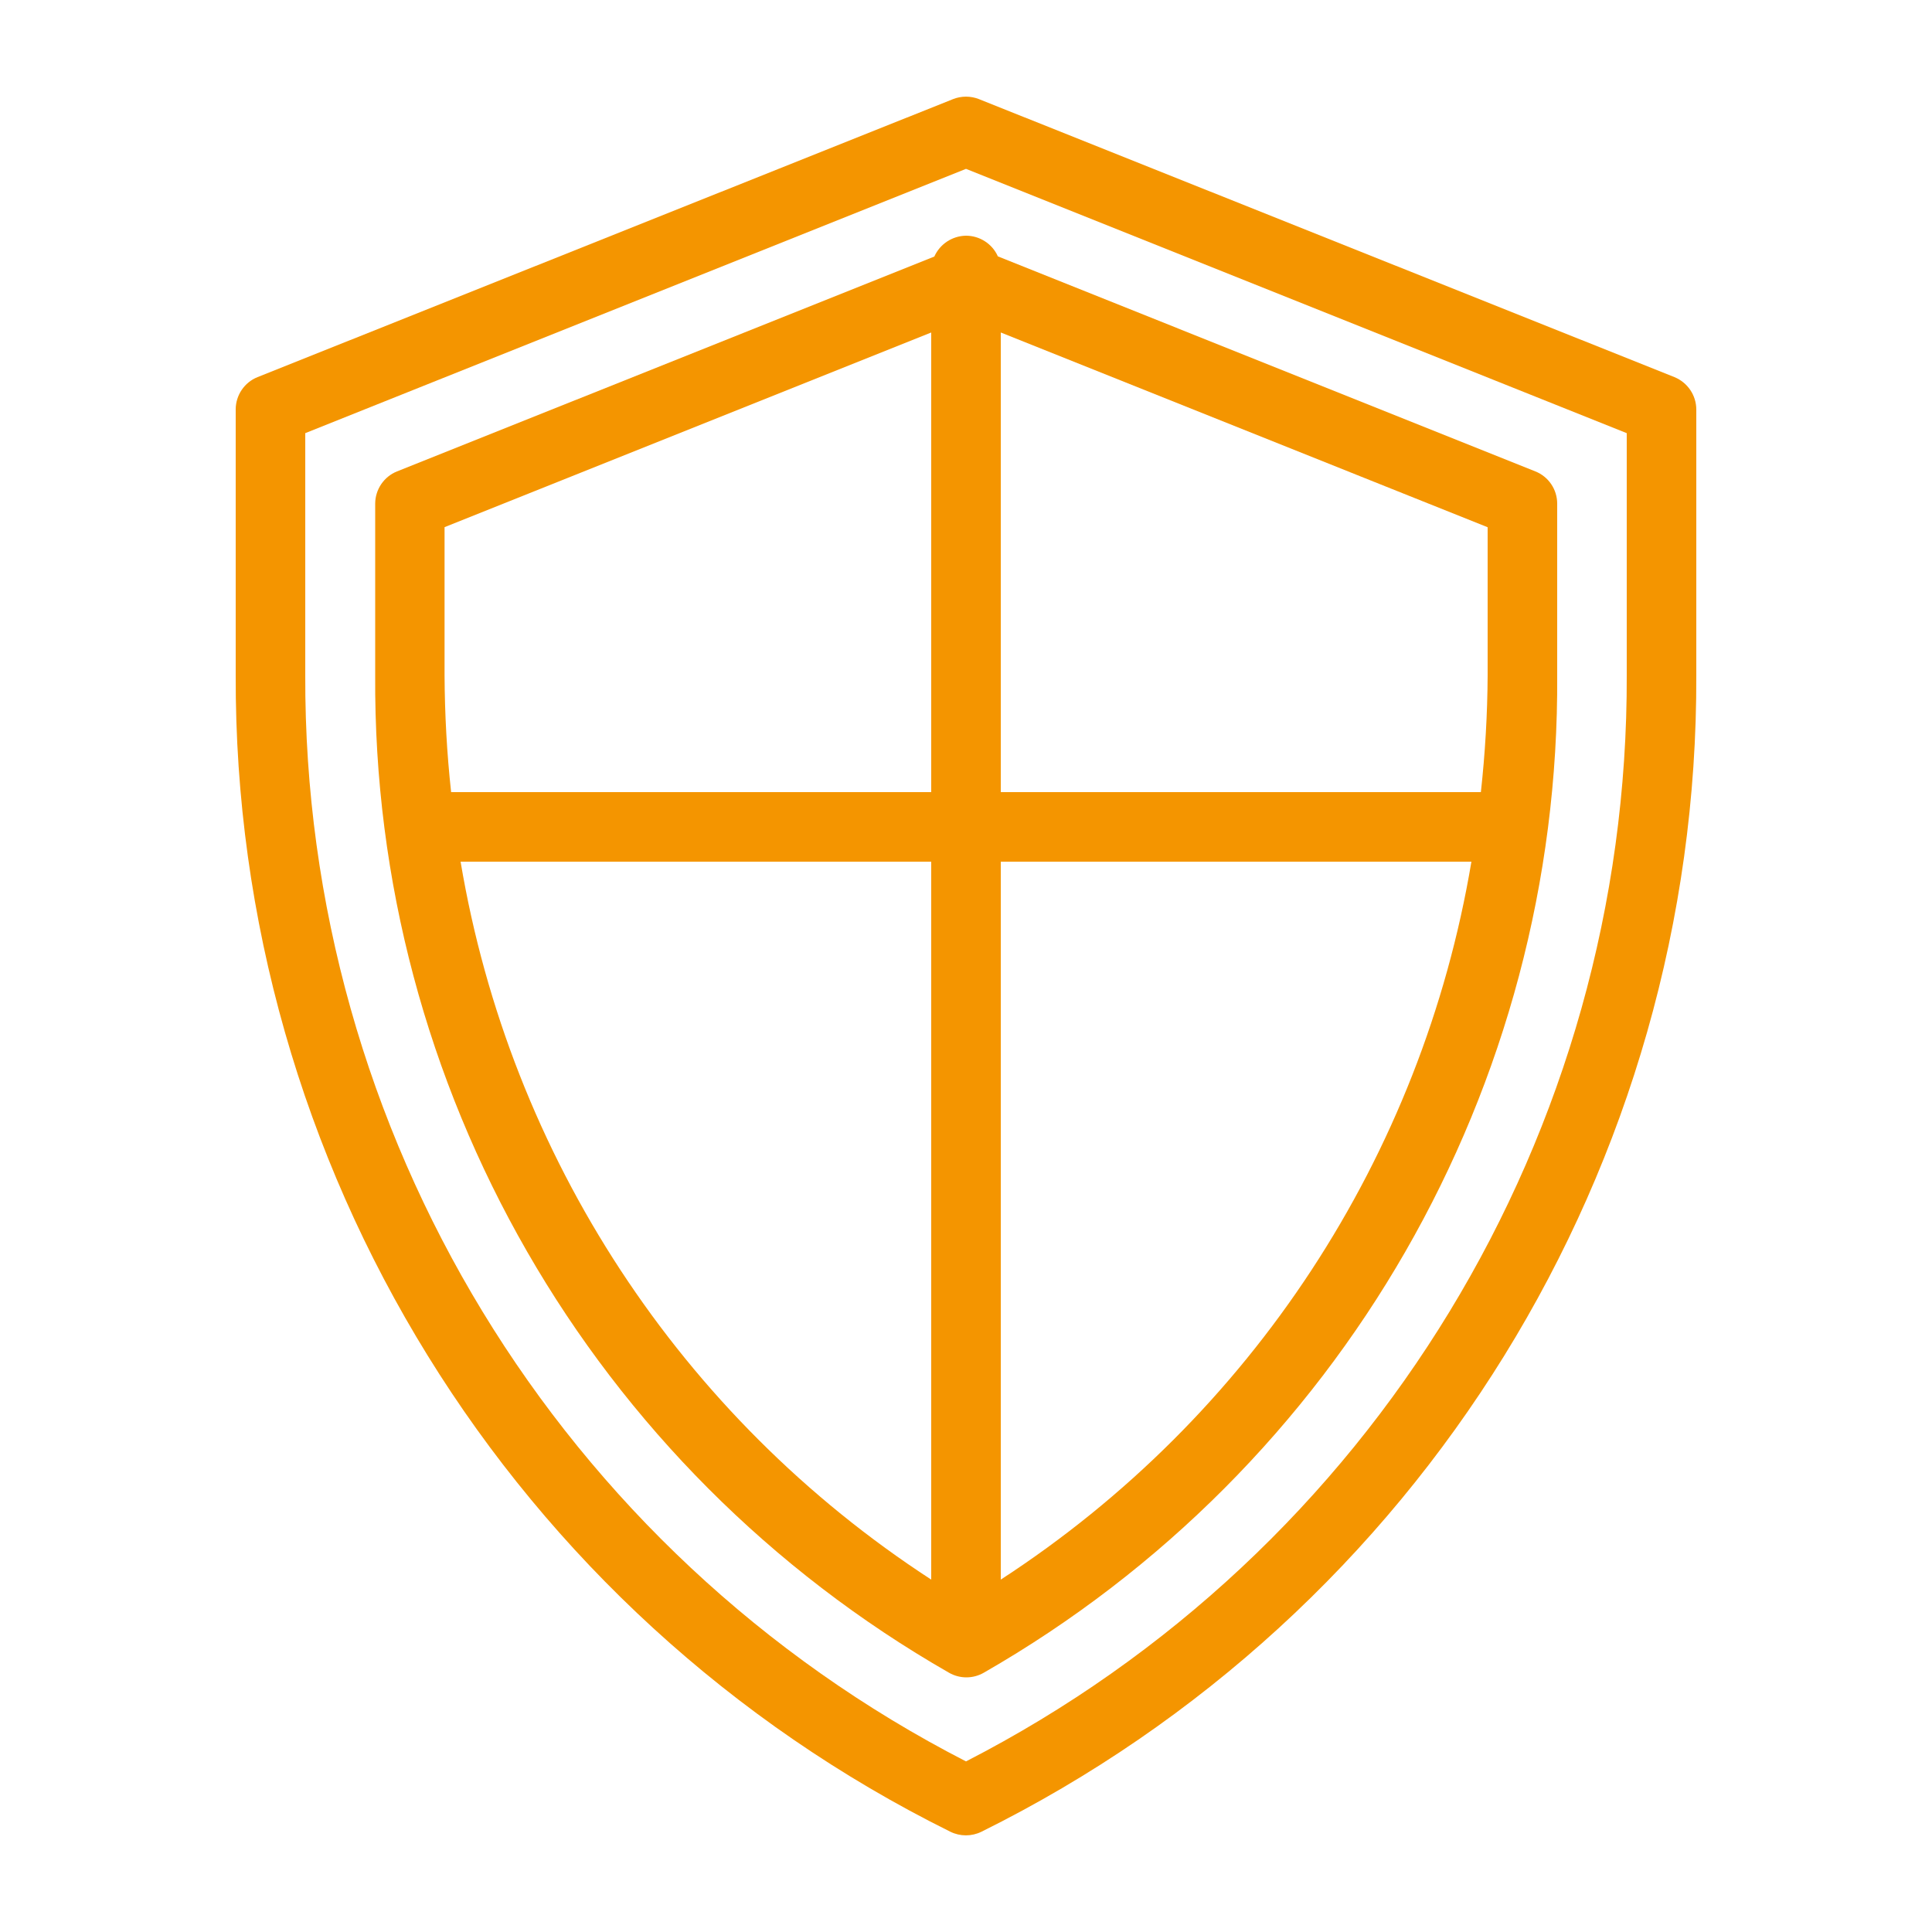
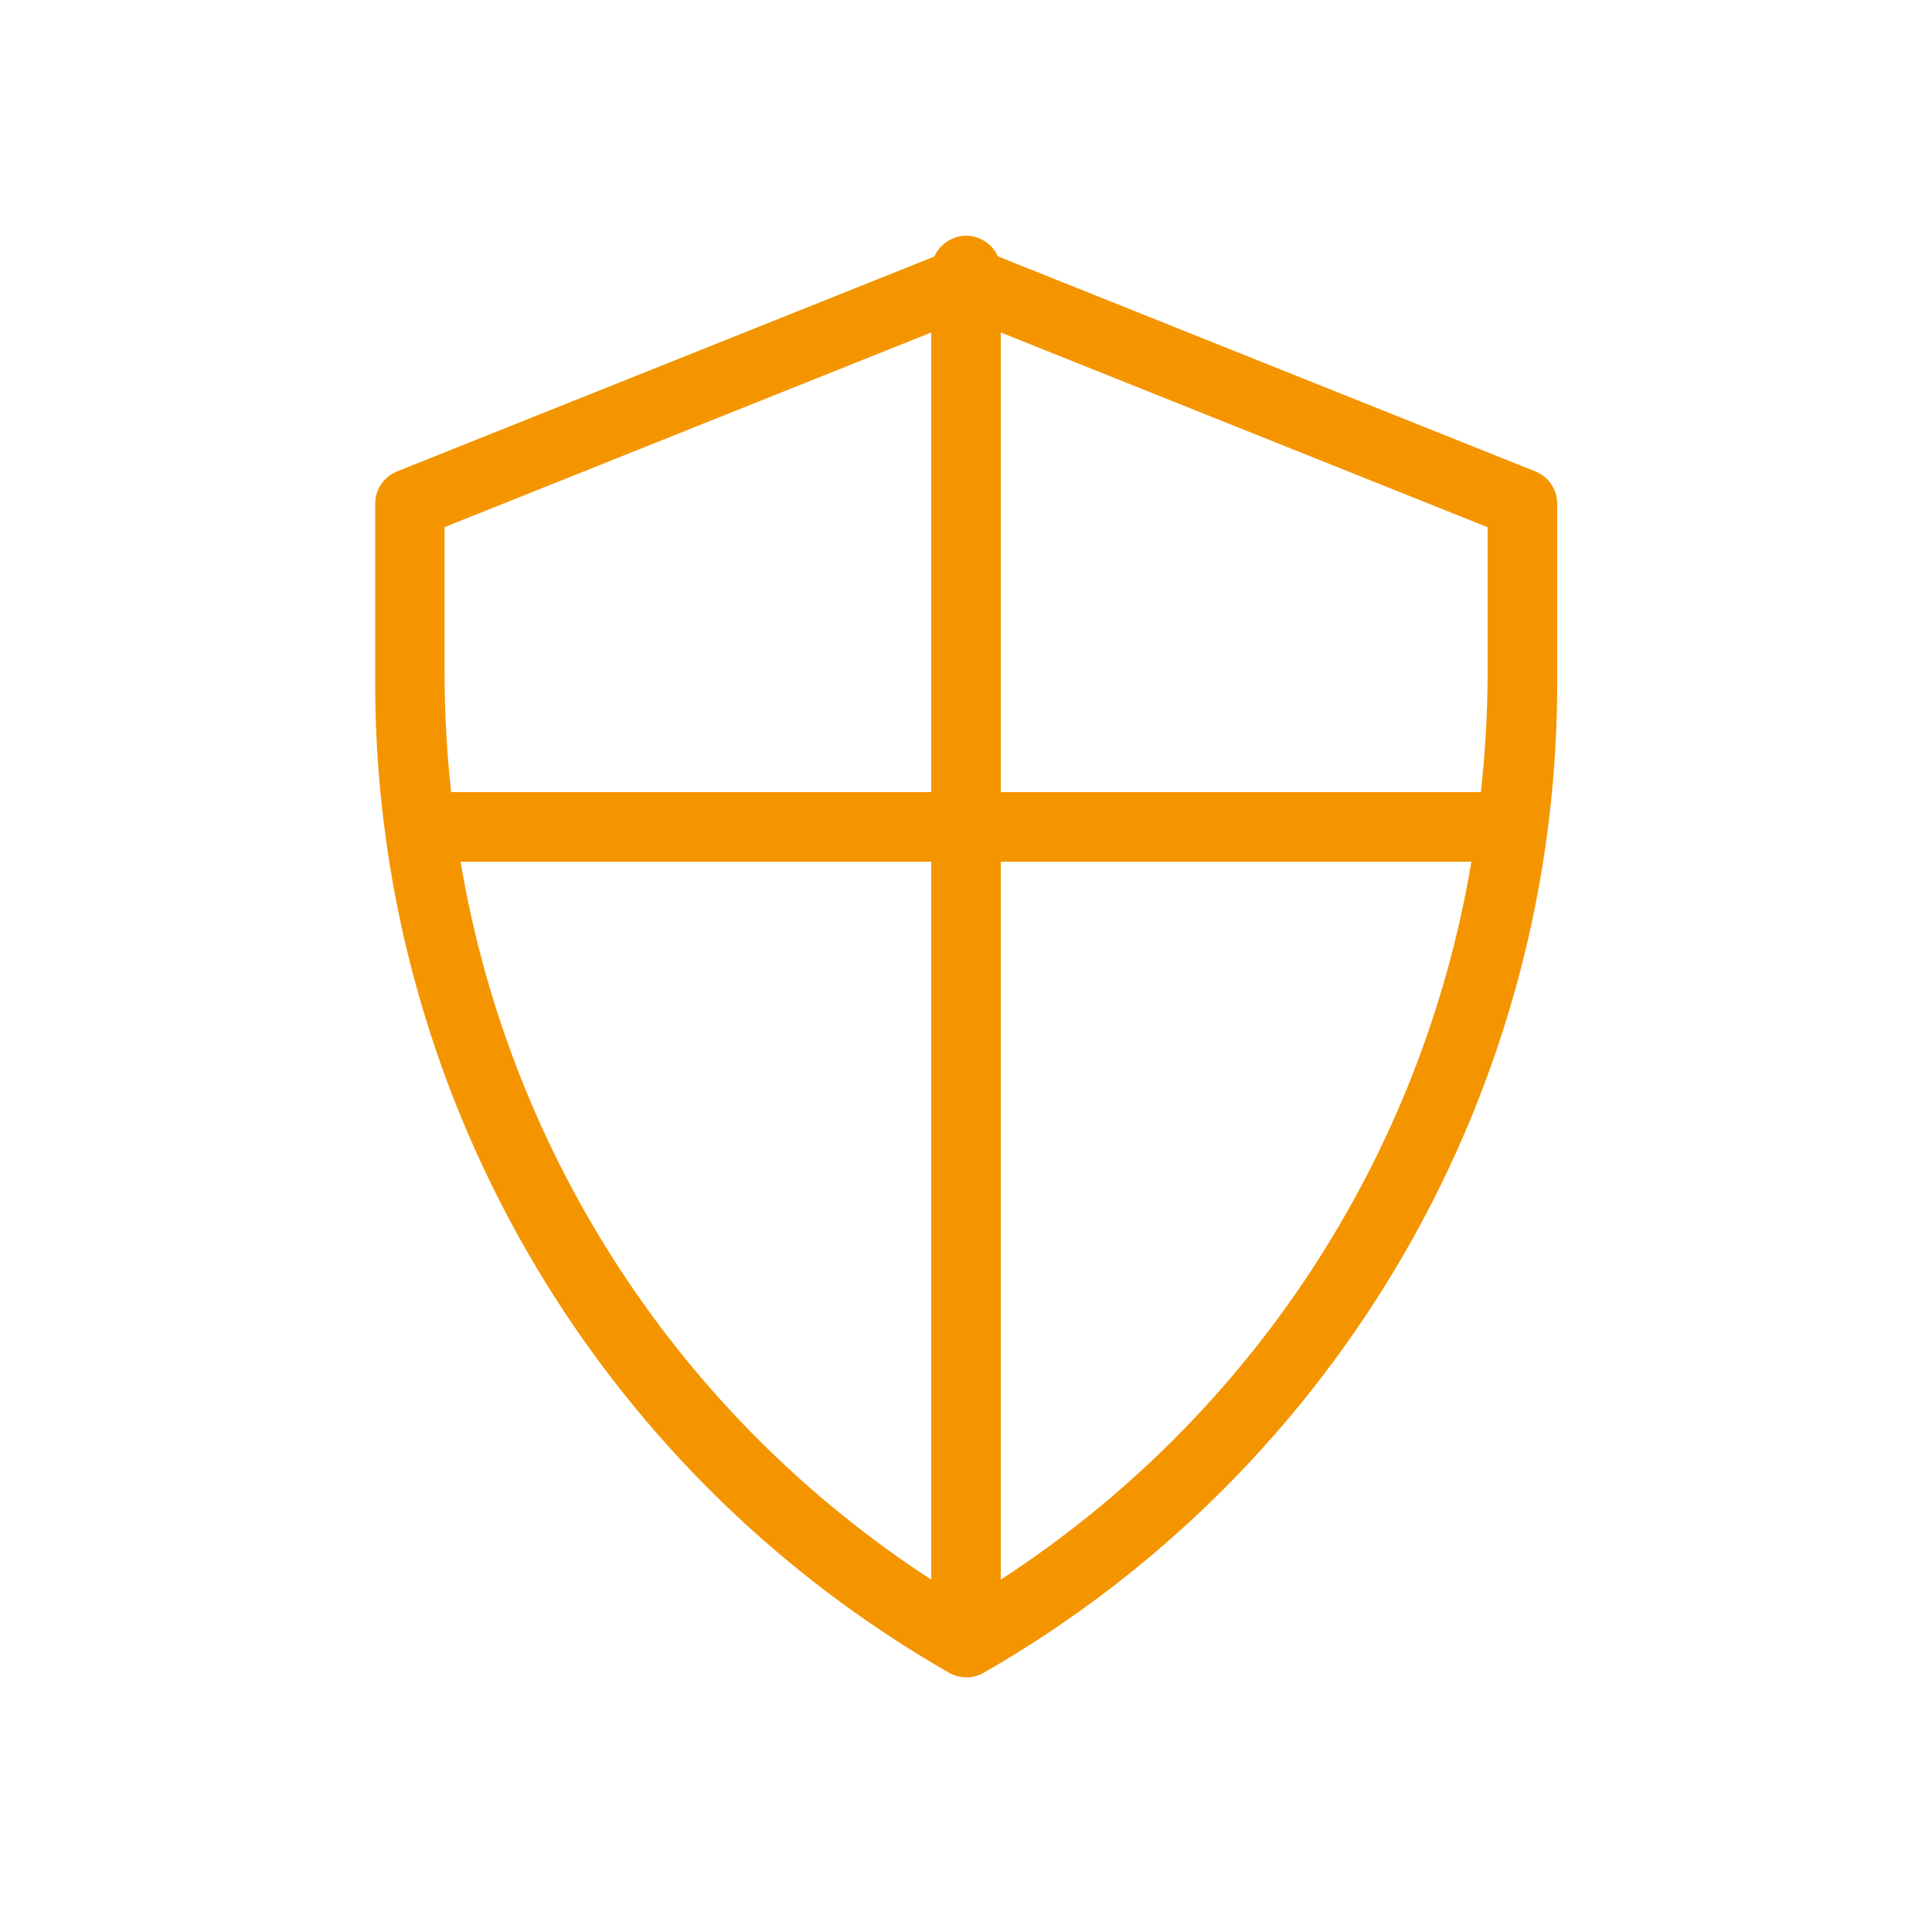
<svg xmlns="http://www.w3.org/2000/svg" version="1.1" id="Ebene_1" x="0px" y="0px" viewBox="0 0 100 100" style="enable-background:new 0 0 100 100;" xml:space="preserve">
  <style type="text/css">
	.st0{fill:#F49500;}
</style>
  <g>
-     <path class="st0" d="M84.2,34.95c0.08,23.68-13.13,45.4-34.2,56.22C28.94,80.35,15.72,58.63,15.8,34.95V22.42L50,8.74l34.2,13.68   V34.95z M86.67,19.52l-36-14.39c-0.43-0.17-0.91-0.17-1.34,0l-36,14.39c-0.68,0.27-1.13,0.94-1.13,1.67v13.75   c-0.09,25.38,14.26,48.6,36.99,59.87c0.51,0.25,1.1,0.25,1.61,0C73.54,83.54,87.89,60.32,87.8,34.95V21.2   C87.8,20.46,87.35,19.8,86.67,19.52z" />
    <path class="st0" d="M77,34.95c-0.01,2.02-0.13,4.04-0.35,6.05H51.8V17.21L77,27.29V34.95z M51.8,81.76V44.6h24.36   C73.6,59.85,64.77,73.33,51.8,81.76z M23.84,44.6H48.2v37.16C35.23,73.33,26.4,59.85,23.84,44.6L23.84,44.6z M23,27.29l25.2-10.08   V41H23.35c-0.22-2.01-0.33-4.03-0.34-6.05V27.29z M50,12.2c-0.71,0.01-1.35,0.43-1.64,1.08L20.55,24.4   c-0.68,0.27-1.13,0.94-1.13,1.67v8.88c-0.14,21.31,11.21,41.04,29.7,51.63c0.56,0.32,1.24,0.32,1.8,0   c18.48-10.6,29.82-30.32,29.68-51.63v-8.88c0-0.74-0.45-1.4-1.13-1.67L51.65,13.27C51.36,12.62,50.71,12.2,50,12.2z" />
  </g>
</svg>